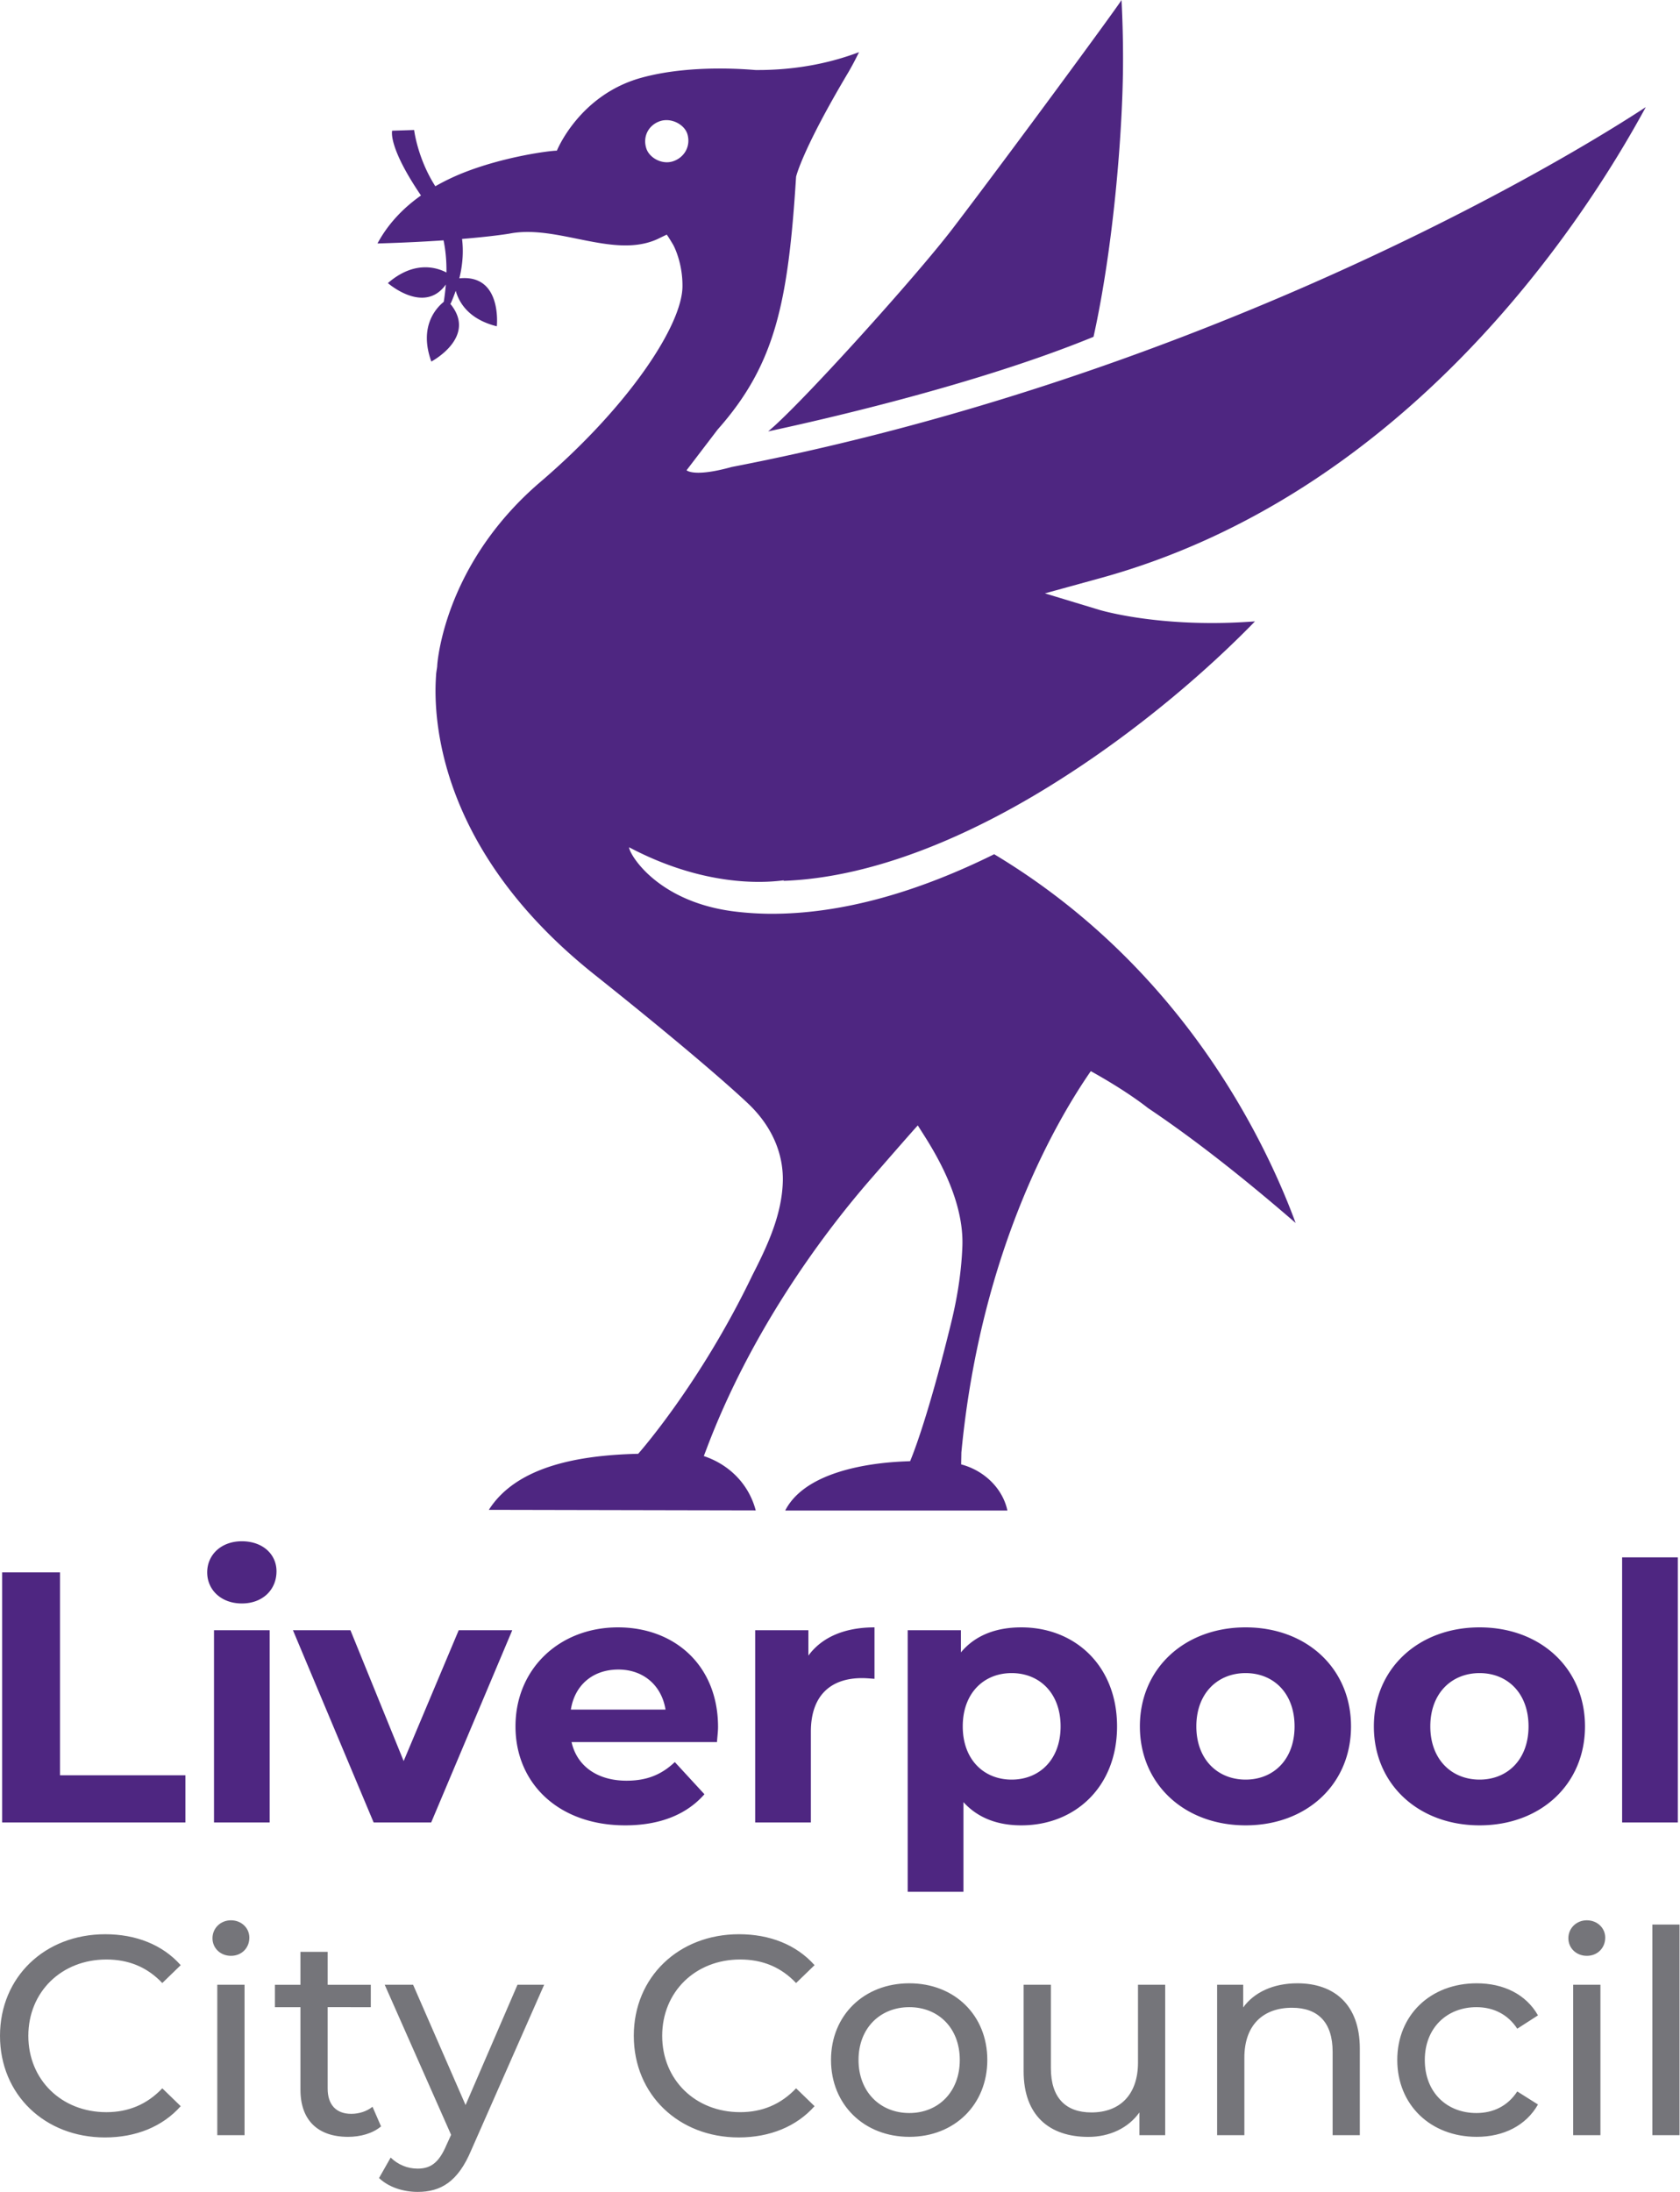
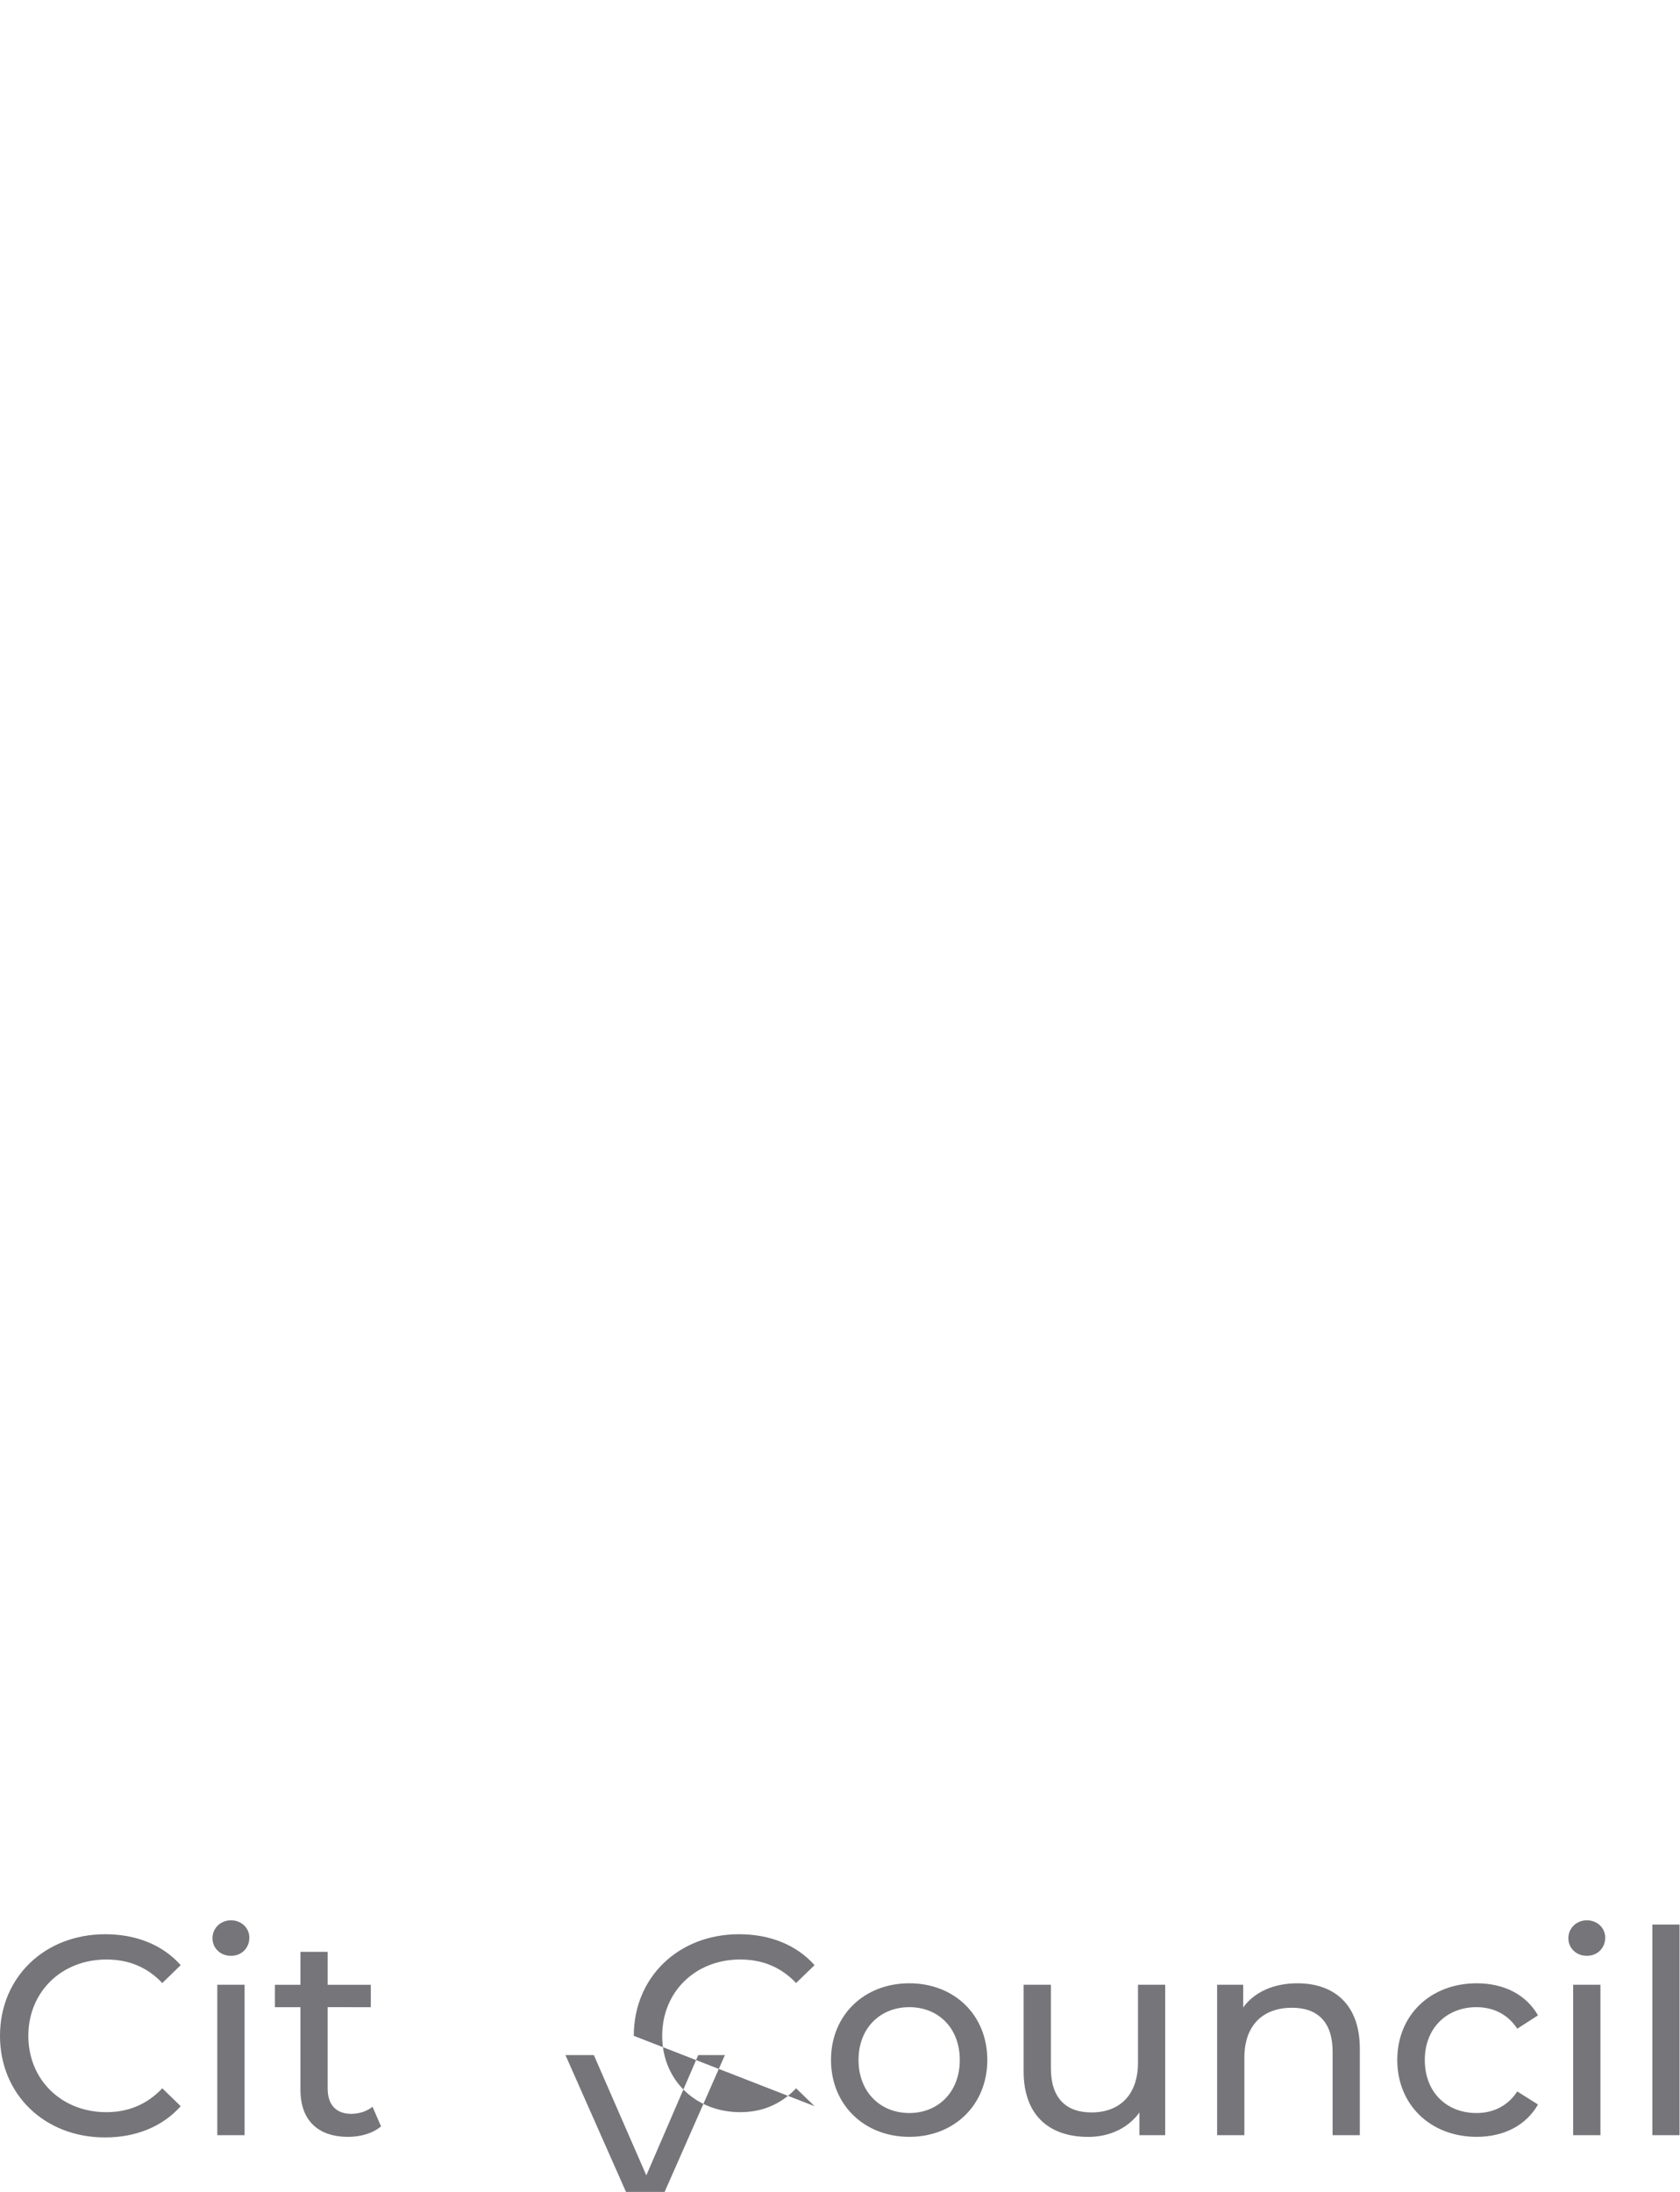
<svg xmlns="http://www.w3.org/2000/svg" width="276" height="360">
-   <path fill="#75757a" d="M271.457 316.092h4.468v34.589h-4.468zm-13.008 9.886h4.478v24.703h-4.478zm-.79-7.643c0-1.632 1.304-2.944 3.033-2.944 1.72 0 3.024 1.26 3.024 2.846 0 1.685-1.26 2.989-3.024 2.989-1.729 0-3.032-1.26-3.032-2.891m-28.108 19.995c0-7.369 5.453-12.591 13.052-12.591 4.425 0 8.104 1.817 10.064 5.267l-3.405 2.19c-1.578-2.421-3.999-3.538-6.703-3.538-4.85 0-8.486 3.405-8.486 8.672 0 5.355 3.635 8.716 8.486 8.716 2.704 0 5.125-1.118 6.703-3.547l3.405 2.146c-1.96 3.449-5.64 5.31-10.064 5.31-7.599 0-13.052-5.266-13.052-12.625m-6.154-1.862v14.213h-4.468v-13.708c0-4.841-2.43-7.218-6.668-7.218-4.753 0-7.83 2.838-7.83 8.202v12.724h-4.477v-24.703h4.282v3.724c1.827-2.518 4.992-3.963 8.912-3.963 6.011 0 10.25 3.458 10.25 10.729m-31.974-10.49v24.703h-4.238v-3.733c-1.818 2.563-4.895 4.017-8.397 4.017-6.384 0-10.623-3.503-10.623-10.773v-14.214h4.478v13.7c0 4.85 2.42 7.27 6.659 7.27 4.664 0 7.652-2.89 7.652-8.202v-12.768zm-33.747 12.352c0-5.267-3.538-8.672-8.29-8.672-4.753 0-8.344 3.405-8.344 8.672 0 5.266 3.591 8.716 8.343 8.716 4.753 0 8.291-3.45 8.291-8.716m-21.156 0c0-7.369 5.453-12.591 12.865-12.591 7.404 0 12.813 5.222 12.813 12.59 0 7.36-5.409 12.627-12.813 12.627-7.412 0-12.865-5.267-12.865-12.626m-32.4-3.964c0-9.647 7.369-16.687 17.29-16.687 5.037 0 9.417 1.72 12.406 5.08l-3.033 2.935c-2.518-2.66-5.595-3.866-9.186-3.866-7.36 0-12.812 5.312-12.812 12.538 0 7.227 5.453 12.538 12.812 12.538 3.591 0 6.668-1.26 9.186-3.92l3.033 2.935c-2.989 3.361-7.369 5.134-12.45 5.134-9.877 0-17.245-7.04-17.245-16.687m-14.728-8.388-11.98 27.177c-2.19 5.213-5.035 6.845-8.804 6.845-2.376 0-4.806-.79-6.34-2.279l1.907-3.36c1.214 1.17 2.757 1.817 4.433 1.817 2.137 0 3.494-.975 4.708-3.821l.79-1.73-10.907-24.649h4.664l8.619 19.755 8.53-19.755zM62.6 349.236c-1.357 1.161-3.405 1.72-5.41 1.72-4.991 0-7.829-2.749-7.829-7.732v-13.566h-4.193v-3.68h4.193v-5.409h4.47v5.41h7.084v3.679H53.83v13.38c0 2.651 1.401 4.14 3.875 4.14 1.303 0 2.563-.416 3.494-1.161zm-26.902-23.258h4.478v24.703h-4.478zm-.79-7.643c0-1.632 1.304-2.944 3.033-2.944 1.72 0 3.024 1.26 3.024 2.846 0 1.685-1.25 2.989-3.024 2.989-1.729 0-3.033-1.26-3.033-2.891M0 334.366c0-9.647 7.36-16.687 17.29-16.687 5.037 0 9.417 1.72 12.396 5.08l-3.024 2.935c-2.518-2.66-5.594-3.866-9.185-3.866-7.36 0-12.822 5.312-12.822 12.538 0 7.227 5.462 12.538 12.822 12.538 3.59 0 6.667-1.26 9.185-3.92l3.024 2.935c-2.98 3.361-7.36 5.134-12.44 5.134-9.887 0-17.246-7.04-17.246-16.687" />
-   <path fill="#4e2681" d="M121.023 76.556c.06-.01.07-.01 0 0m-10.41-50.08c-1.87.639-3.937-.576-4.424-2.075-.648-1.968.363-3.857 2.225-4.495 1.871-.639 4.079.558 4.531 2.172.54 1.898-.47 3.76-2.332 4.398m159.77-8.884c-19.4 12.706-77.06 44.98-150.176 59.106-6.233 1.737-7.413.54-7.413.54l5.108-6.694c9.47-10.676 11.58-20.837 12.883-41.514 0 0 .958-4.345 8.583-17.149a48.288 48.288 0 0 0 1.756-3.316c-4.08 1.552-9.825 2.988-16.98 2.935-.408 0-10.357-1.073-18.833 1.286-10.18 2.837-13.824 11.961-13.824 11.961s.098 0 0 0c-1.081-.009-8.724.958-15.579 3.715a36.984 36.984 0 0 0-4.389 2.128c-2.926-4.557-3.484-9.239-3.484-9.239l-1.605.053-2.004.062s-.754 2.572 4.735 10.64c-2.696 1.907-5.303 4.451-7.147 7.883 4.274-.124 7.874-.31 10.853-.514.302 1.427.506 3.183.479 5.284-1.534-.807-5.25-2.048-9.62 1.738 0 0 5.958 5.232 9.523.23-.08.896-.187 1.845-.346 2.847-1.197.966-4.141 4.025-2.04 9.807 0 0 7.661-4.044 3.086-9.514h.089c.319-.728.594-1.428.833-2.11.523 1.888 2.084 4.672 6.748 5.834 0 0 .93-8.61-6.154-7.874.62-2.527.665-4.7.443-6.473 5.232-.434 7.768-.869 7.768-.869 7.865-1.56 17.05 4.159 24.277.922l1.578-.762c.214.24 1.029 1.614 1.029 1.614.177.292 1.596 3.023 1.56 6.898-.045 6.322-8.769 19.702-23.576 32.31-14.045 12.139-16.333 26.3-16.679 29.5-.043.461-.043.63-.043.63l-.027.186-.023.177s-.043.213-.115.78c-.037.568-.098 1.446-.107 2.572-.046 7.847 2.199 27.753 25.953 46.737 19.684 15.685 25.465 21.386 25.563 21.466 3.928 3.804 5.621 8.246 5.542 12.529-.116 5.506-2.51 10.64-5.001 15.508-8.592 17.893-18.763 29.331-18.763 29.331-9.478.222-19.905 1.933-24.534 9.204l43.846.089c-1.179-4.443-4.477-7.573-8.53-8.92l.56-1.472c6.977-18.355 18.132-34.004 26.91-44.077 7.324-8.423 7.687-8.76 7.687-8.76 1.384 2.296 7.617 10.959 7.324 19.79-.14 3.795-.7 7.963-1.853 12.662-3.13 12.777-5.533 19.8-6.73 22.69-.284.089-16.332-.098-20.526 8.113h36.504c-.762-3.582-3.75-6.561-7.599-7.58l.037-1.952c3.245-33.96 16.164-55.266 21.262-62.634 5.338 2.961 8.477 5.328 9.39 6.056 6.49 4.353 14.355 10.303 24.26 18.877-1.597-4.336-4-9.958-7.404-16.173-7.803-14.258-20.9-31.655-42.117-44.387-11.935 5.905-24.632 9.877-36.993 9.78a51.767 51.767 0 0 1-5.258-.328c-13.052-1.463-17.716-9.497-17.733-10.596 13.779 7.288 24.277 5.524 25.42 5.435l-.026.08c15.26-.55 31.831-7.838 46.408-17.272 12.432-8.007 23.409-17.494 31.025-25.342-2.82.204-5.444.293-7.883.266-10.844-.097-17.582-2.119-17.76-2.18l-8.867-2.687 8.93-2.456c50.256-13.735 79.286-58.051 89.784-77.407M179.65 55.32c3.316-14.967 4.744-33.552 4.841-44.121.037-4.283-.08-8.078-.24-11.199-.434.842-18.052 24.836-27.655 37.427-6.135 8.06-25.368 29.331-30.404 33.427 9.434-2.021 34.598-7.793 53.458-15.534m86.841 200.46h9.15v43.545h-9.15zm-15.375 27.762c0-5.462-3.467-8.752-8.042-8.752-4.575 0-8.095 3.29-8.095 8.752 0 5.453 3.52 8.742 8.095 8.742 4.575 0 8.042-3.29 8.042-8.742m-25.412 0c0-9.505 7.342-16.262 17.37-16.262 10.037 0 17.317 6.757 17.317 16.262s-7.28 16.253-17.317 16.253c-10.028 0-17.37-6.748-17.37-16.253m-13.025 0c0-5.462-3.467-8.752-8.042-8.752-4.576 0-8.096 3.29-8.096 8.752 0 5.453 3.52 8.742 8.096 8.742 4.575 0 8.042-3.29 8.042-8.742m-25.413 0c0-9.505 7.333-16.262 17.37-16.262 10.038 0 17.317 6.757 17.317 16.262s-7.28 16.253-17.316 16.253c-10.038 0-17.37-6.748-17.37-16.253m-13.026 0c0-5.462-3.467-8.752-8.042-8.752-4.575 0-8.033 3.29-8.033 8.752 0 5.453 3.458 8.742 8.033 8.742 4.575 0 8.042-3.29 8.042-8.742m9.275 0c0 9.913-6.872 16.253-15.73 16.253-3.937 0-7.164-1.233-9.505-3.813v14.728h-9.16v-42.96h8.743v3.644c2.297-2.766 5.693-4.114 9.922-4.114 8.858 0 15.73 6.34 15.73 16.262m-39.847-16.262v8.45c-.772-.053-1.357-.115-2.057-.115-5.046 0-8.398 2.757-8.398 8.805v14.905h-9.15V267.75h8.743v4.167c2.234-3.05 5.985-4.637 10.861-4.637m-49.884 13.504h15.552c-.647-3.99-3.644-6.579-7.75-6.579-4.167 0-7.164 2.527-7.802 6.58m24.002 5.337H93.9c.878 3.928 4.22 6.34 9.036 6.34 3.351 0 5.754-1.002 7.926-3.06l4.868 5.285c-2.935 3.343-7.333 5.108-13.025 5.108-10.915 0-18.017-6.872-18.017-16.253 0-9.452 7.217-16.262 16.838-16.262 9.274 0 16.439 6.225 16.439 16.377 0 .7-.125 1.702-.177 2.465M84.155 267.75l-13.318 31.575h-9.452L48.129 267.75h9.443l8.743 21.484 9.044-21.484zm-48.998 0h9.15v31.575h-9.15zm-1.117-9.505c0-2.873 2.287-5.107 5.692-5.107 3.405 0 5.693 2.11 5.693 4.93 0 3.05-2.288 5.284-5.693 5.284s-5.692-2.234-5.692-5.107m-33.685 0H9.86v33.33h20.597v7.75H.355Zm0 0" />
+   <path fill="#75757a" d="M271.457 316.092h4.468v34.589h-4.468zm-13.008 9.886h4.478v24.703h-4.478zm-.79-7.643c0-1.632 1.304-2.944 3.033-2.944 1.72 0 3.024 1.26 3.024 2.846 0 1.685-1.26 2.989-3.024 2.989-1.729 0-3.032-1.26-3.032-2.891m-28.108 19.995c0-7.369 5.453-12.591 13.052-12.591 4.425 0 8.104 1.817 10.064 5.267l-3.405 2.19c-1.578-2.421-3.999-3.538-6.703-3.538-4.85 0-8.486 3.405-8.486 8.672 0 5.355 3.635 8.716 8.486 8.716 2.704 0 5.125-1.118 6.703-3.547l3.405 2.146c-1.96 3.449-5.64 5.31-10.064 5.31-7.599 0-13.052-5.266-13.052-12.625m-6.154-1.862v14.213h-4.468v-13.708c0-4.841-2.43-7.218-6.668-7.218-4.753 0-7.83 2.838-7.83 8.202v12.724h-4.477v-24.703h4.282v3.724c1.827-2.518 4.992-3.963 8.912-3.963 6.011 0 10.25 3.458 10.25 10.729m-31.974-10.49v24.703h-4.238v-3.733c-1.818 2.563-4.895 4.017-8.397 4.017-6.384 0-10.623-3.503-10.623-10.773v-14.214h4.478v13.7c0 4.85 2.42 7.27 6.659 7.27 4.664 0 7.652-2.89 7.652-8.202v-12.768zm-33.747 12.352c0-5.267-3.538-8.672-8.29-8.672-4.753 0-8.344 3.405-8.344 8.672 0 5.266 3.591 8.716 8.343 8.716 4.753 0 8.291-3.45 8.291-8.716m-21.156 0c0-7.369 5.453-12.591 12.865-12.591 7.404 0 12.813 5.222 12.813 12.59 0 7.36-5.409 12.627-12.813 12.627-7.412 0-12.865-5.267-12.865-12.626m-32.4-3.964c0-9.647 7.369-16.687 17.29-16.687 5.037 0 9.417 1.72 12.406 5.08l-3.033 2.935c-2.518-2.66-5.595-3.866-9.186-3.866-7.36 0-12.812 5.312-12.812 12.538 0 7.227 5.453 12.538 12.812 12.538 3.591 0 6.668-1.26 9.186-3.92l3.033 2.935m-14.728-8.388-11.98 27.177c-2.19 5.213-5.035 6.845-8.804 6.845-2.376 0-4.806-.79-6.34-2.279l1.907-3.36c1.214 1.17 2.757 1.817 4.433 1.817 2.137 0 3.494-.975 4.708-3.821l.79-1.73-10.907-24.649h4.664l8.619 19.755 8.53-19.755zM62.6 349.236c-1.357 1.161-3.405 1.72-5.41 1.72-4.991 0-7.829-2.749-7.829-7.732v-13.566h-4.193v-3.68h4.193v-5.409h4.47v5.41h7.084v3.679H53.83v13.38c0 2.651 1.401 4.14 3.875 4.14 1.303 0 2.563-.416 3.494-1.161zm-26.902-23.258h4.478v24.703h-4.478zm-.79-7.643c0-1.632 1.304-2.944 3.033-2.944 1.72 0 3.024 1.26 3.024 2.846 0 1.685-1.25 2.989-3.024 2.989-1.729 0-3.033-1.26-3.033-2.891M0 334.366c0-9.647 7.36-16.687 17.29-16.687 5.037 0 9.417 1.72 12.396 5.08l-3.024 2.935c-2.518-2.66-5.594-3.866-9.185-3.866-7.36 0-12.822 5.312-12.822 12.538 0 7.227 5.462 12.538 12.822 12.538 3.59 0 6.667-1.26 9.185-3.92l3.024 2.935c-2.98 3.361-7.36 5.134-12.44 5.134-9.887 0-17.246-7.04-17.246-16.687" />
</svg>